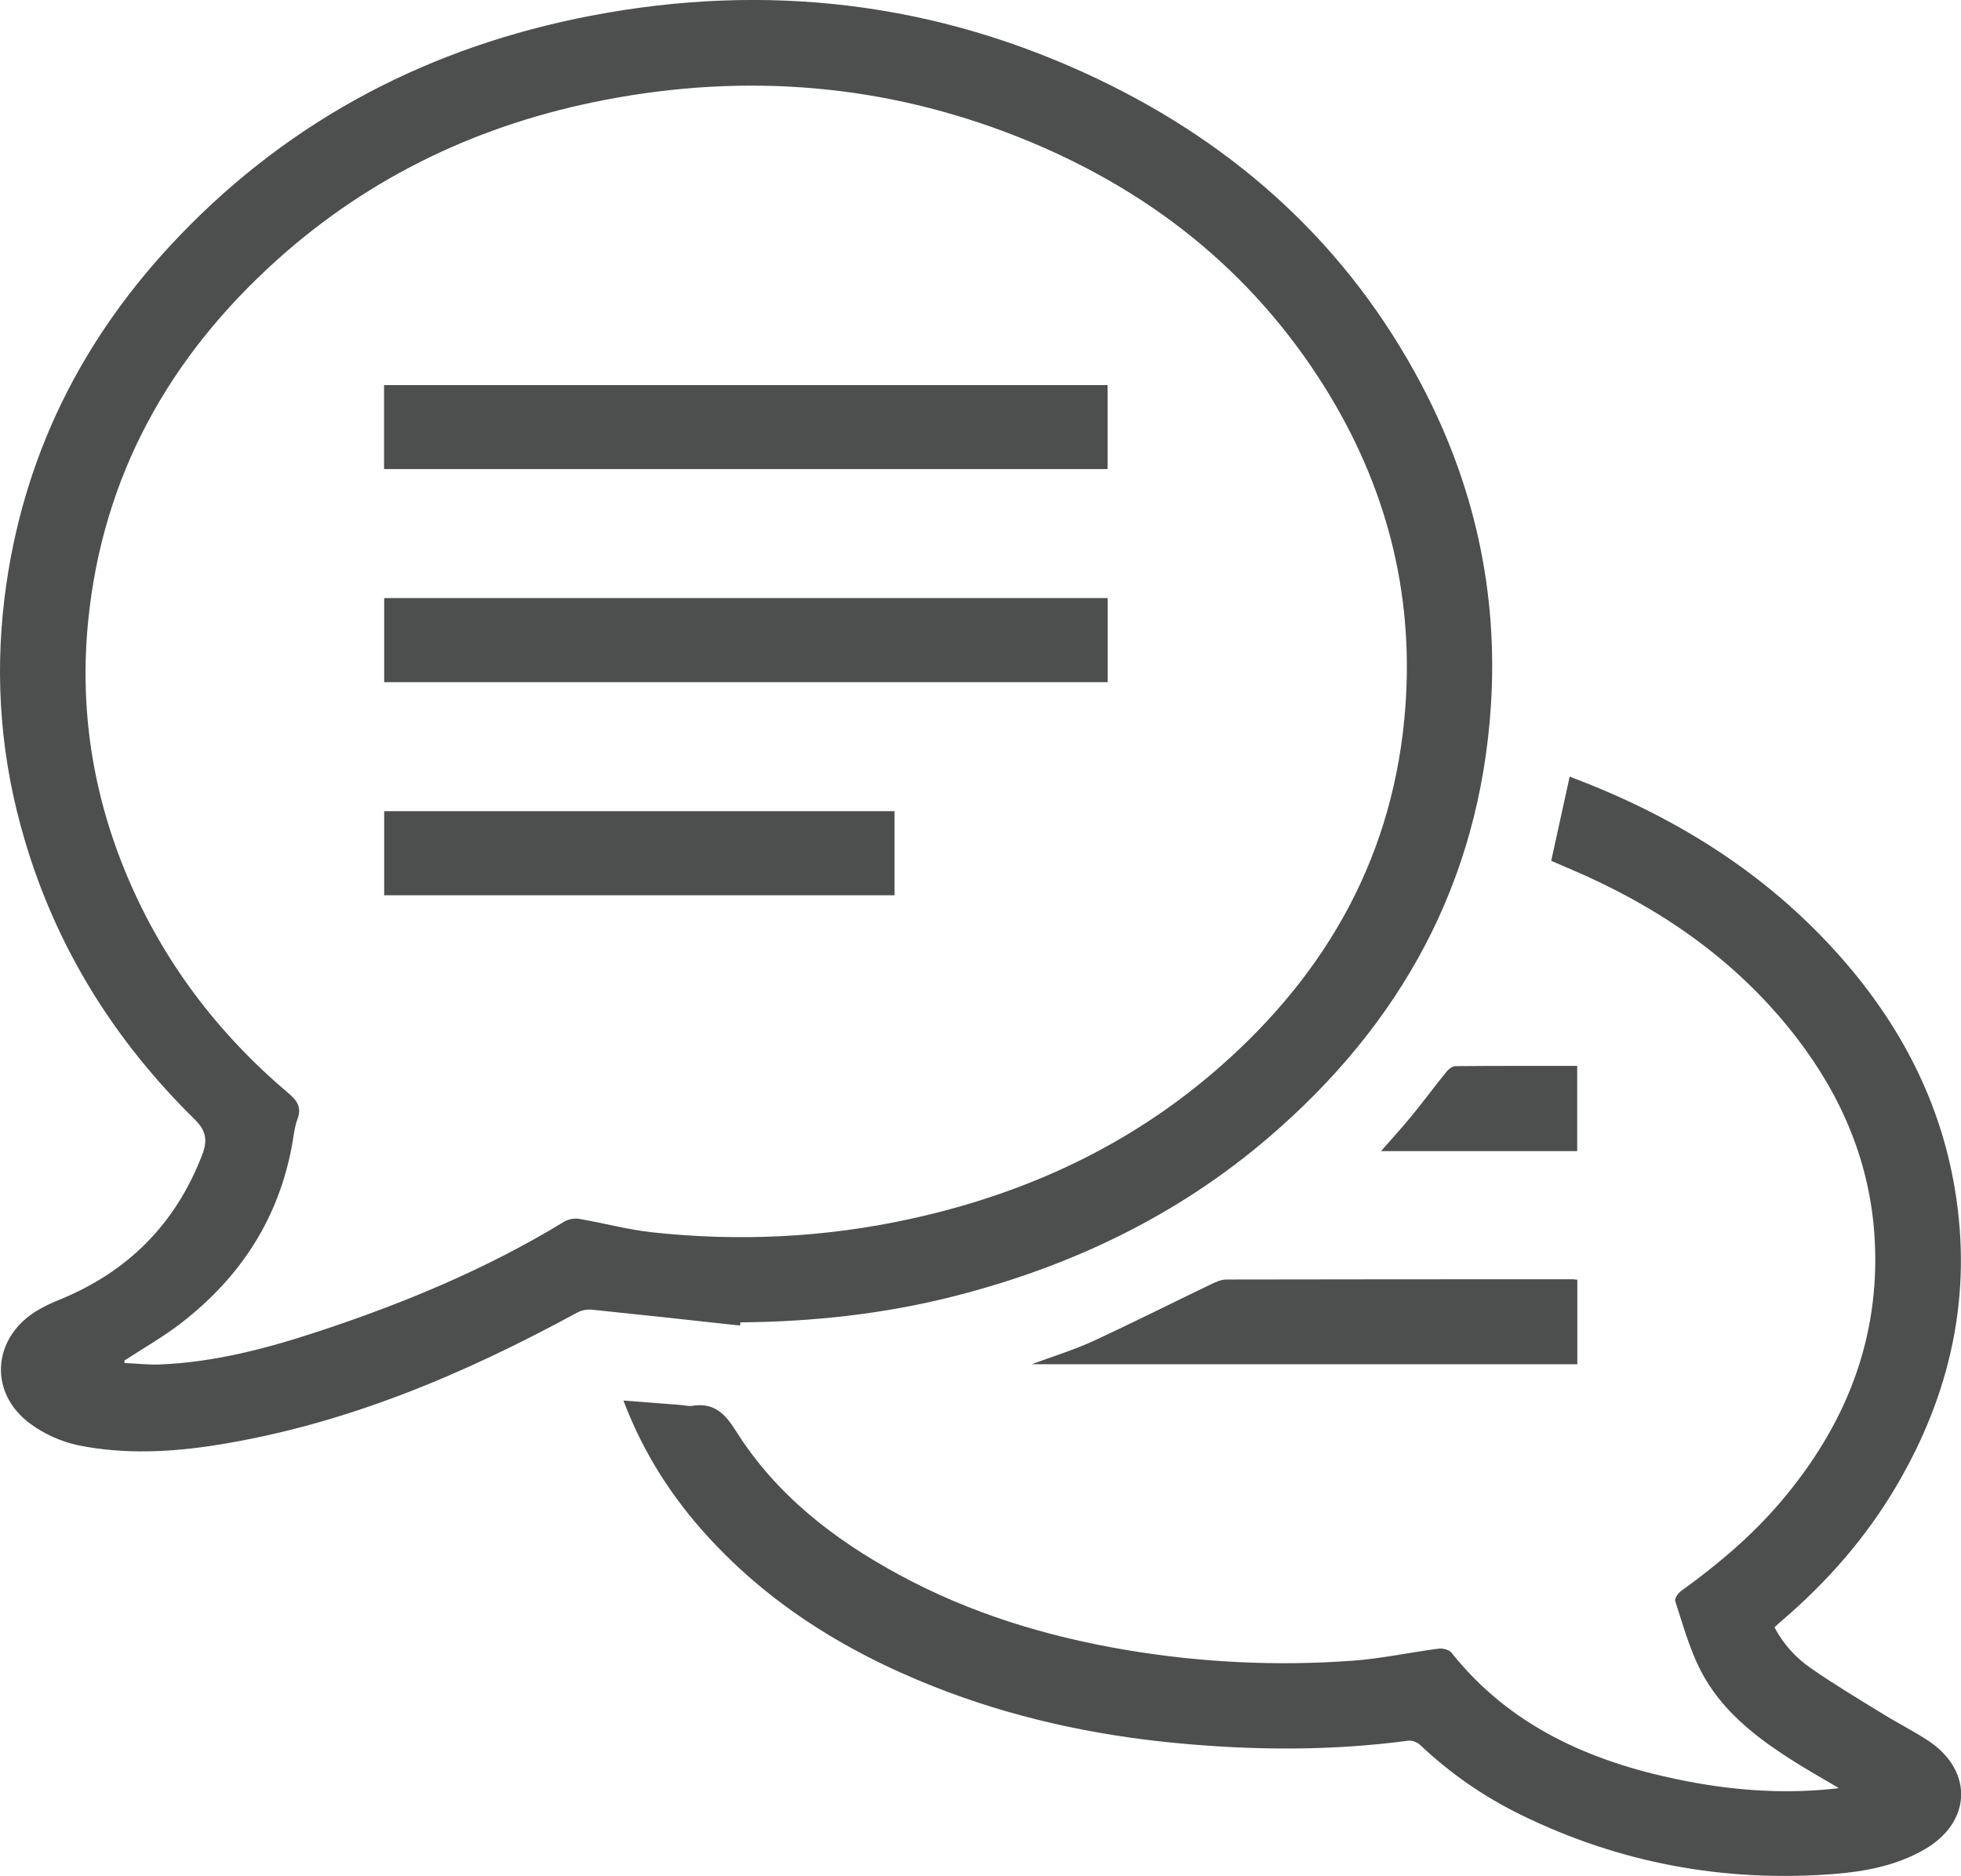
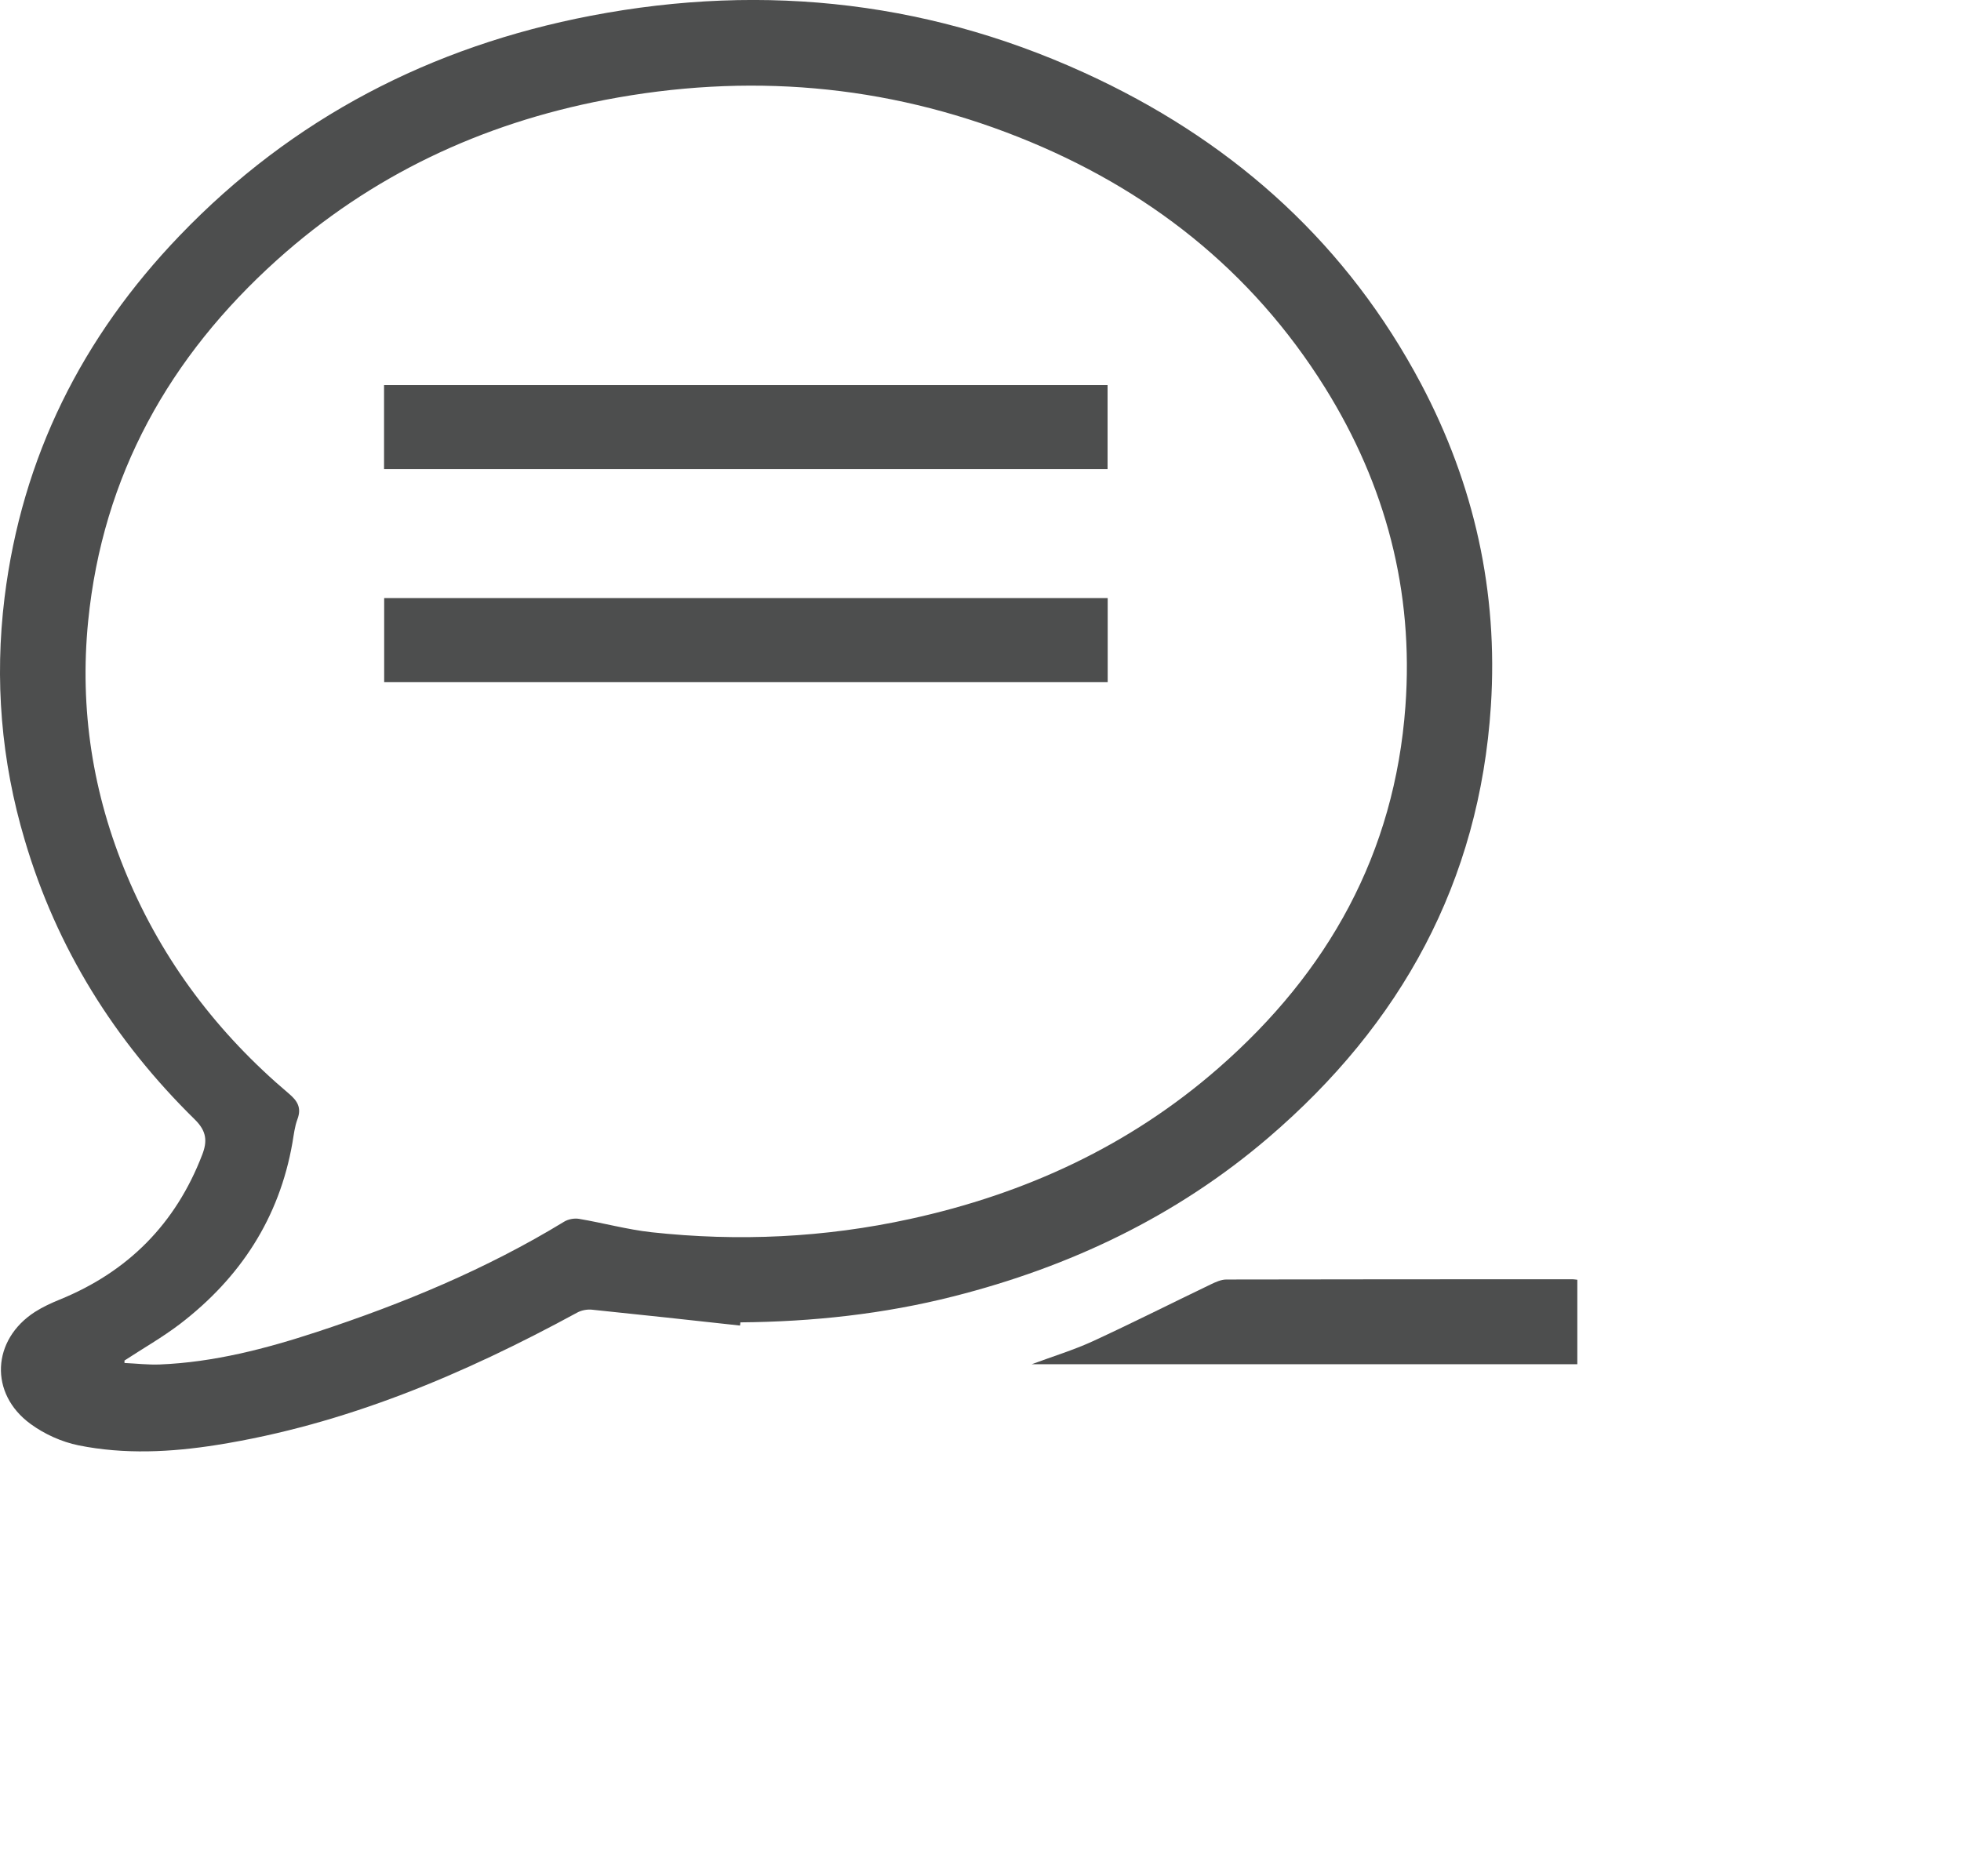
<svg xmlns="http://www.w3.org/2000/svg" id="Layer_2" data-name="Layer 2" viewBox="0 0 159.26 152.38">
  <defs>
    <style> .cls-1 { fill: #4d4e4e; } </style>
  </defs>
  <g id="Layer_1-2" data-name="Layer 1">
    <g>
      <path class="cls-1" d="m60.1,107.67c-4.01-.44-8.02-.88-12.03-1.29-.39-.04-.86.05-1.2.24-9.23,5.02-18.81,9.09-29.27,10.75-3.72.59-7.5.78-11.22.03-1.37-.28-2.77-.91-3.9-1.74-3.37-2.46-3.15-6.84.36-9.1.63-.4,1.32-.72,2.01-1,5.55-2.26,9.42-6.16,11.57-11.76.42-1.08.38-1.91-.6-2.87-6.51-6.39-11.22-13.91-13.81-22.69C.09,61.79-.45,55.22.37,48.54c1.41-11.41,6.3-21.15,14.21-29.39C23.76,9.58,35.02,3.77,47.98,1.28c14.28-2.74,28.08-1.12,41.22,5.16,11.34,5.42,20.27,13.54,26.2,24.72,4.33,8.18,6.28,16.92,5.68,26.18-.93,14.31-7.3,25.84-18.06,35.06-7.46,6.39-16.11,10.5-25.59,12.9-5.67,1.44-11.45,2.06-17.3,2.11,0,.08-.02.17-.03.25Zm-49.99,2.83c0,.07,0,.14,0,.21.96.04,1.92.16,2.88.12,4.39-.18,8.6-1.28,12.74-2.64,7-2.3,13.78-5.11,20.09-8.96.33-.2.81-.29,1.19-.23,1.97.33,3.92.87,5.9,1.09,7.06.77,14.07.44,21.01-1.08,9.34-2.04,17.8-5.93,25.03-12.25,8.92-7.79,14.32-17.44,15.19-29.4.68-9.34-1.6-17.96-6.53-25.87-5.98-9.58-14.46-16.21-24.88-20.35-10.87-4.32-22.1-5.23-33.58-3.03-10.06,1.93-19.03,6.15-26.66,13.01-8.73,7.86-14.15,17.5-15.33,29.33-.71,7.16.37,14.05,3.15,20.67,2.93,6.98,7.39,12.84,13.15,17.71.7.59,1.04,1.15.7,2.07-.23.61-.3,1.28-.41,1.92-1.07,6.13-4.24,10.97-9.13,14.72-1.43,1.09-3,1.98-4.51,2.97Z" />
-       <path class="cls-1" d="m125.98,69.92c.51-2.31.99-4.51,1.5-6.84.43.17.91.35,1.38.54,8.01,3.19,15.07,7.76,20.78,14.29,4.71,5.39,7.93,11.54,9.12,18.66,1.45,8.65-.35,16.68-4.77,24.17-2.46,4.17-5.61,7.76-9.28,10.9-.19.16-.37.33-.6.54.72,1.37,1.74,2.48,2.97,3.33,1.9,1.32,3.89,2.51,5.86,3.72,1.22.76,2.52,1.4,3.72,2.2,3.64,2.46,3.44,6.61-.38,8.8-2.28,1.31-4.81,1.79-7.38,1.99-8.9.68-17.4-.89-25.42-4.83-3-1.47-5.72-3.36-8.15-5.66-.23-.22-.66-.38-.97-.34-6.31.84-12.62.79-18.95.18-6.73-.65-13.29-2.09-19.58-4.58-7.5-2.97-14.18-7.18-19.43-13.42-2.45-2.92-4.38-6.15-5.77-9.81,1.6.12,3.12.24,4.63.36.31.02.64.12.94.07,1.75-.28,2.65.58,3.56,2.03,3.25,5.17,7.94,8.81,13.24,11.68,5.8,3.15,12.03,5.04,18.53,6.13,6.09,1.02,12.21,1.31,18.35.86,2.33-.17,4.64-.68,6.97-.98.33-.04.83.09,1.02.32,4.72,5.93,11.16,8.8,18.36,10.3,4.13.86,8.31,1.21,12.52.78.14-.01.28-.03.59-.07-1.4-.83-2.67-1.54-3.9-2.33-2.96-1.89-5.71-4.06-7.34-7.25-.9-1.76-1.43-3.72-2.05-5.61-.07-.21.24-.66.49-.83,2.98-2.15,5.78-4.51,8.16-7.33,5.18-6.13,8-13.12,7.55-21.23-.34-6.13-2.63-11.55-6.35-16.38-4.56-5.92-10.44-10.13-17.2-13.18-.91-.41-1.83-.79-2.72-1.18Z" />
      <path class="cls-1" d="m128.1,103.95v6.86h-44.31c1.76-.65,3.36-1.14,4.88-1.83,3.24-1.49,6.42-3.1,9.63-4.64.41-.2.87-.41,1.3-.41,9.37-.02,18.75-.02,28.13-.02.09,0,.19.02.38.04Z" />
-       <path class="cls-1" d="m128.09,86.59v6.91h-15.93c.89-1.02,1.73-1.93,2.51-2.89.95-1.16,1.84-2.37,2.79-3.54.17-.22.48-.46.72-.47,3.28-.03,6.57-.02,9.91-.02Z" />
      <path class="cls-1" d="m31.19,38.1v-6.82h58.76v6.82H31.19Z" />
      <path class="cls-1" d="m31.2,55.41v-6.83h58.76v6.83H31.2Z" />
-       <path class="cls-1" d="m31.2,72.72v-6.83h41.45v6.83H31.2Z" />
    </g>
  </g>
</svg>